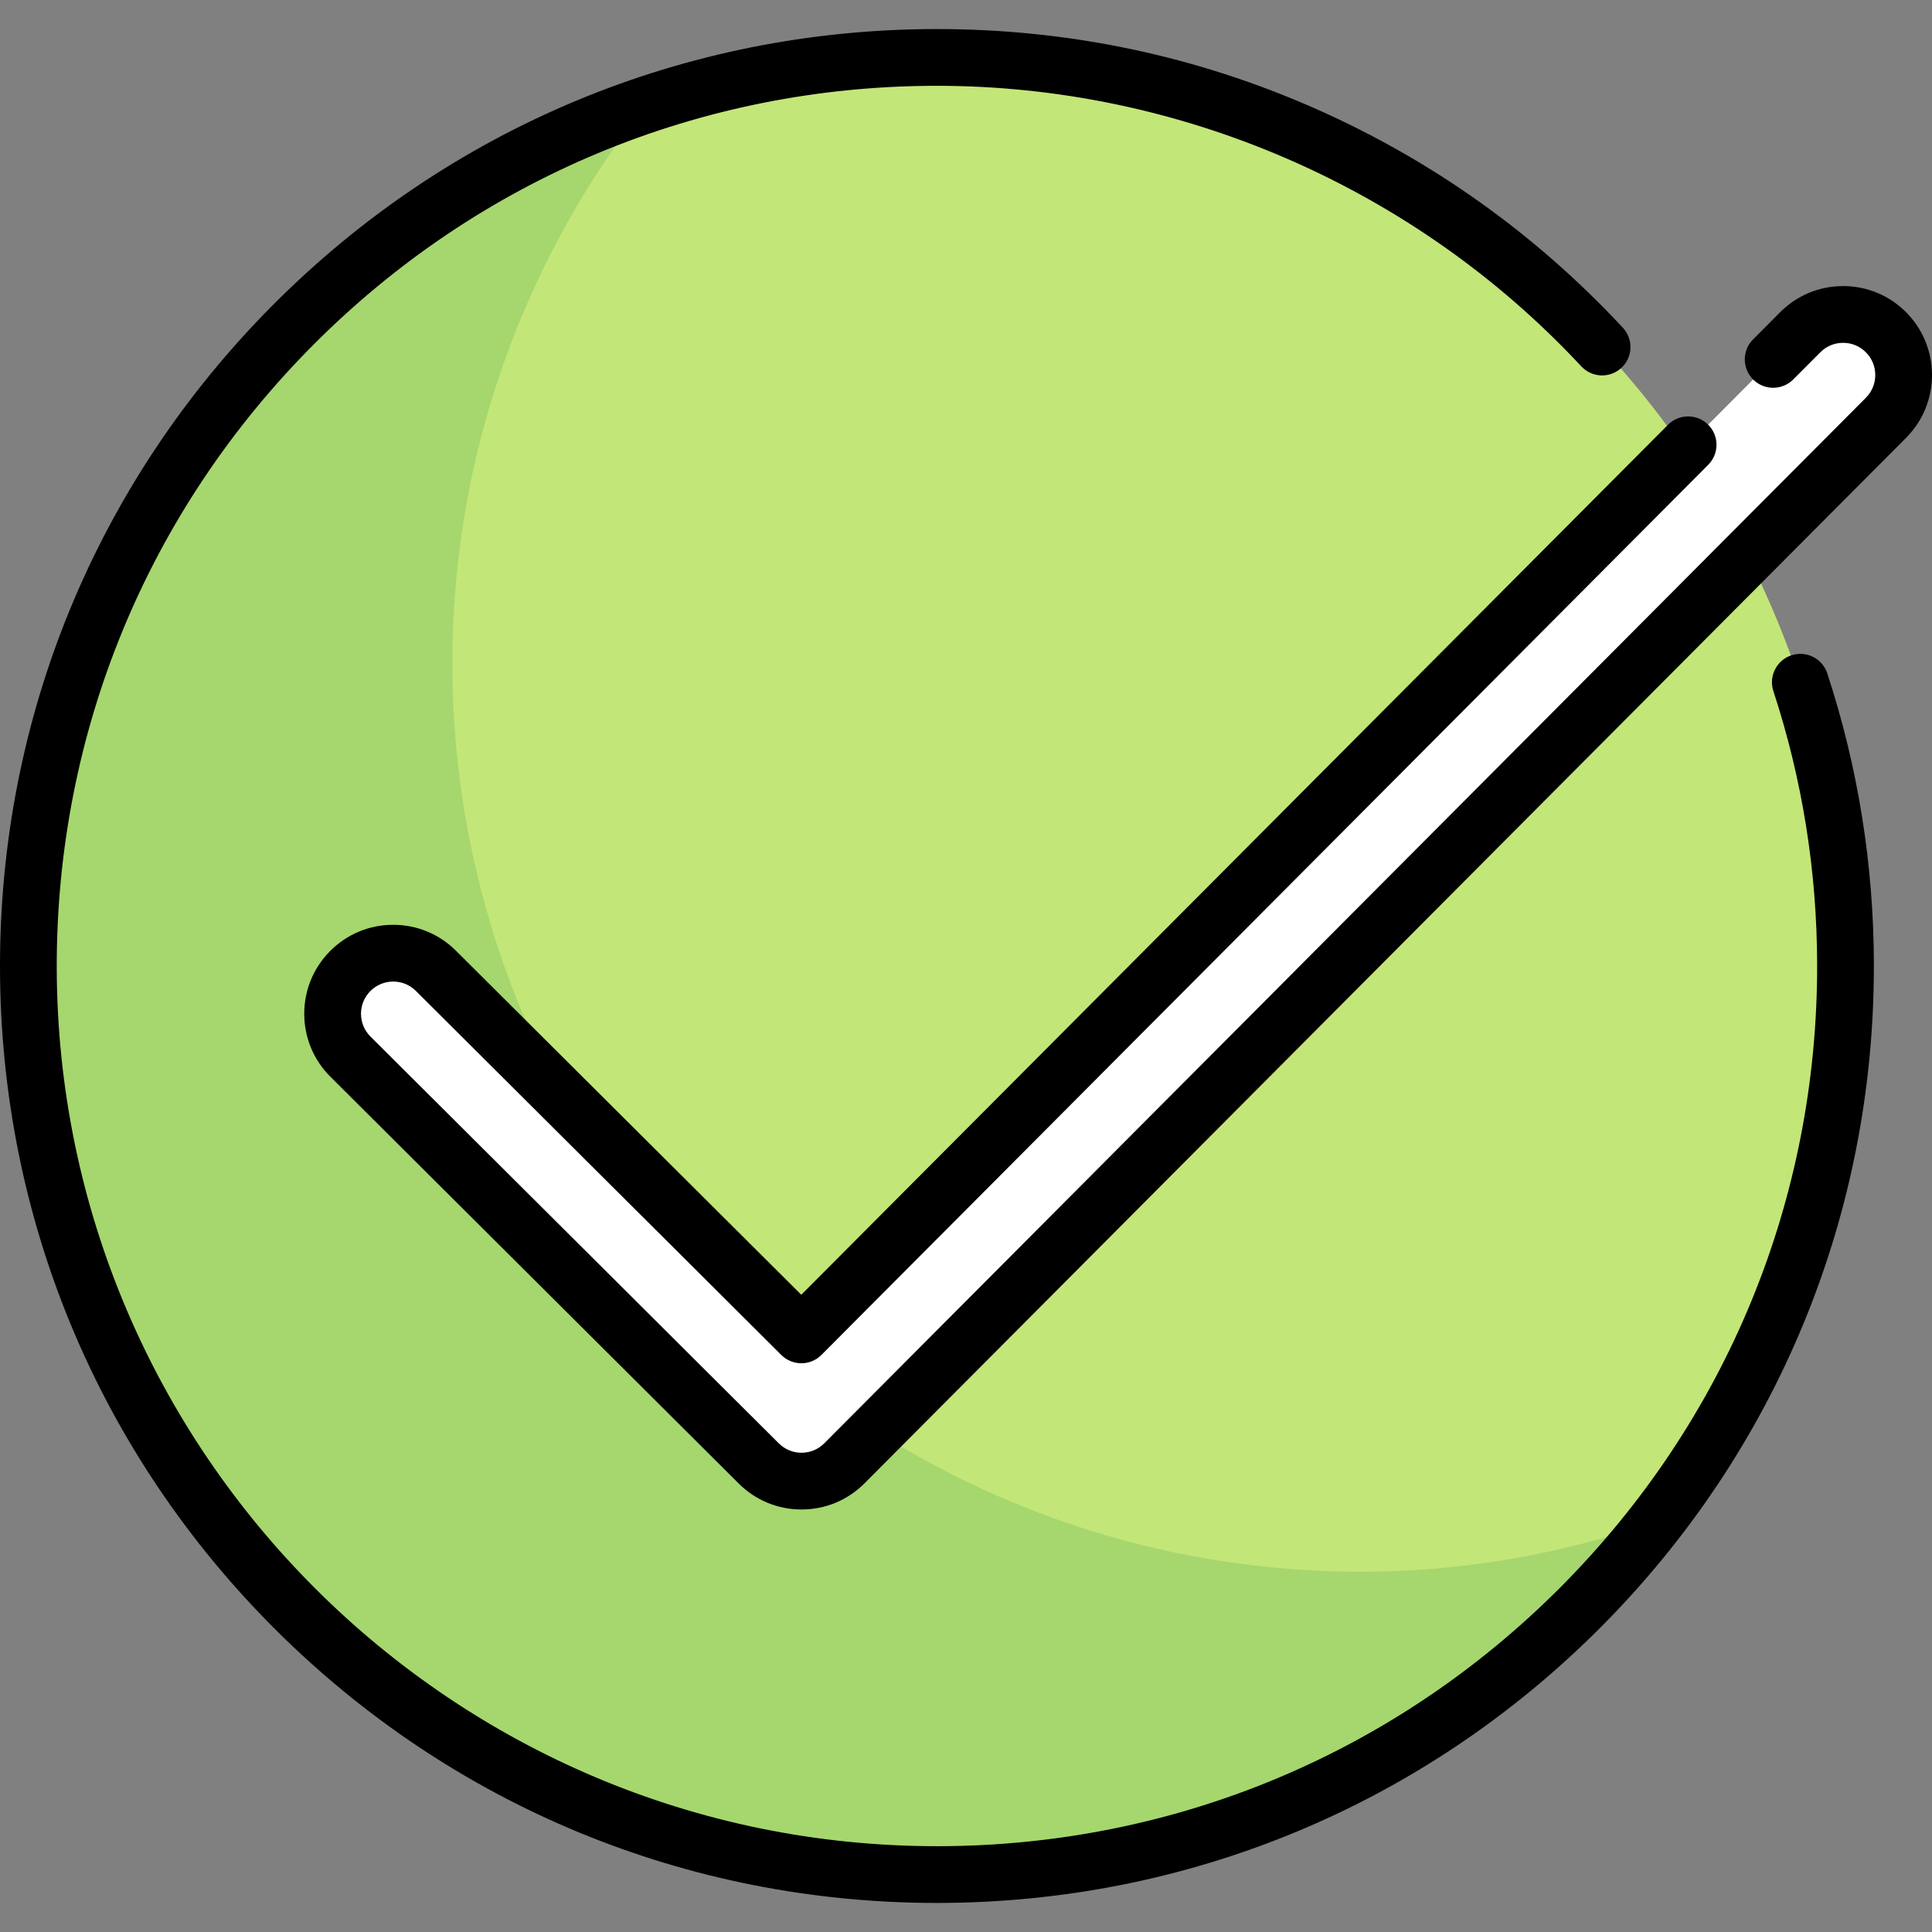
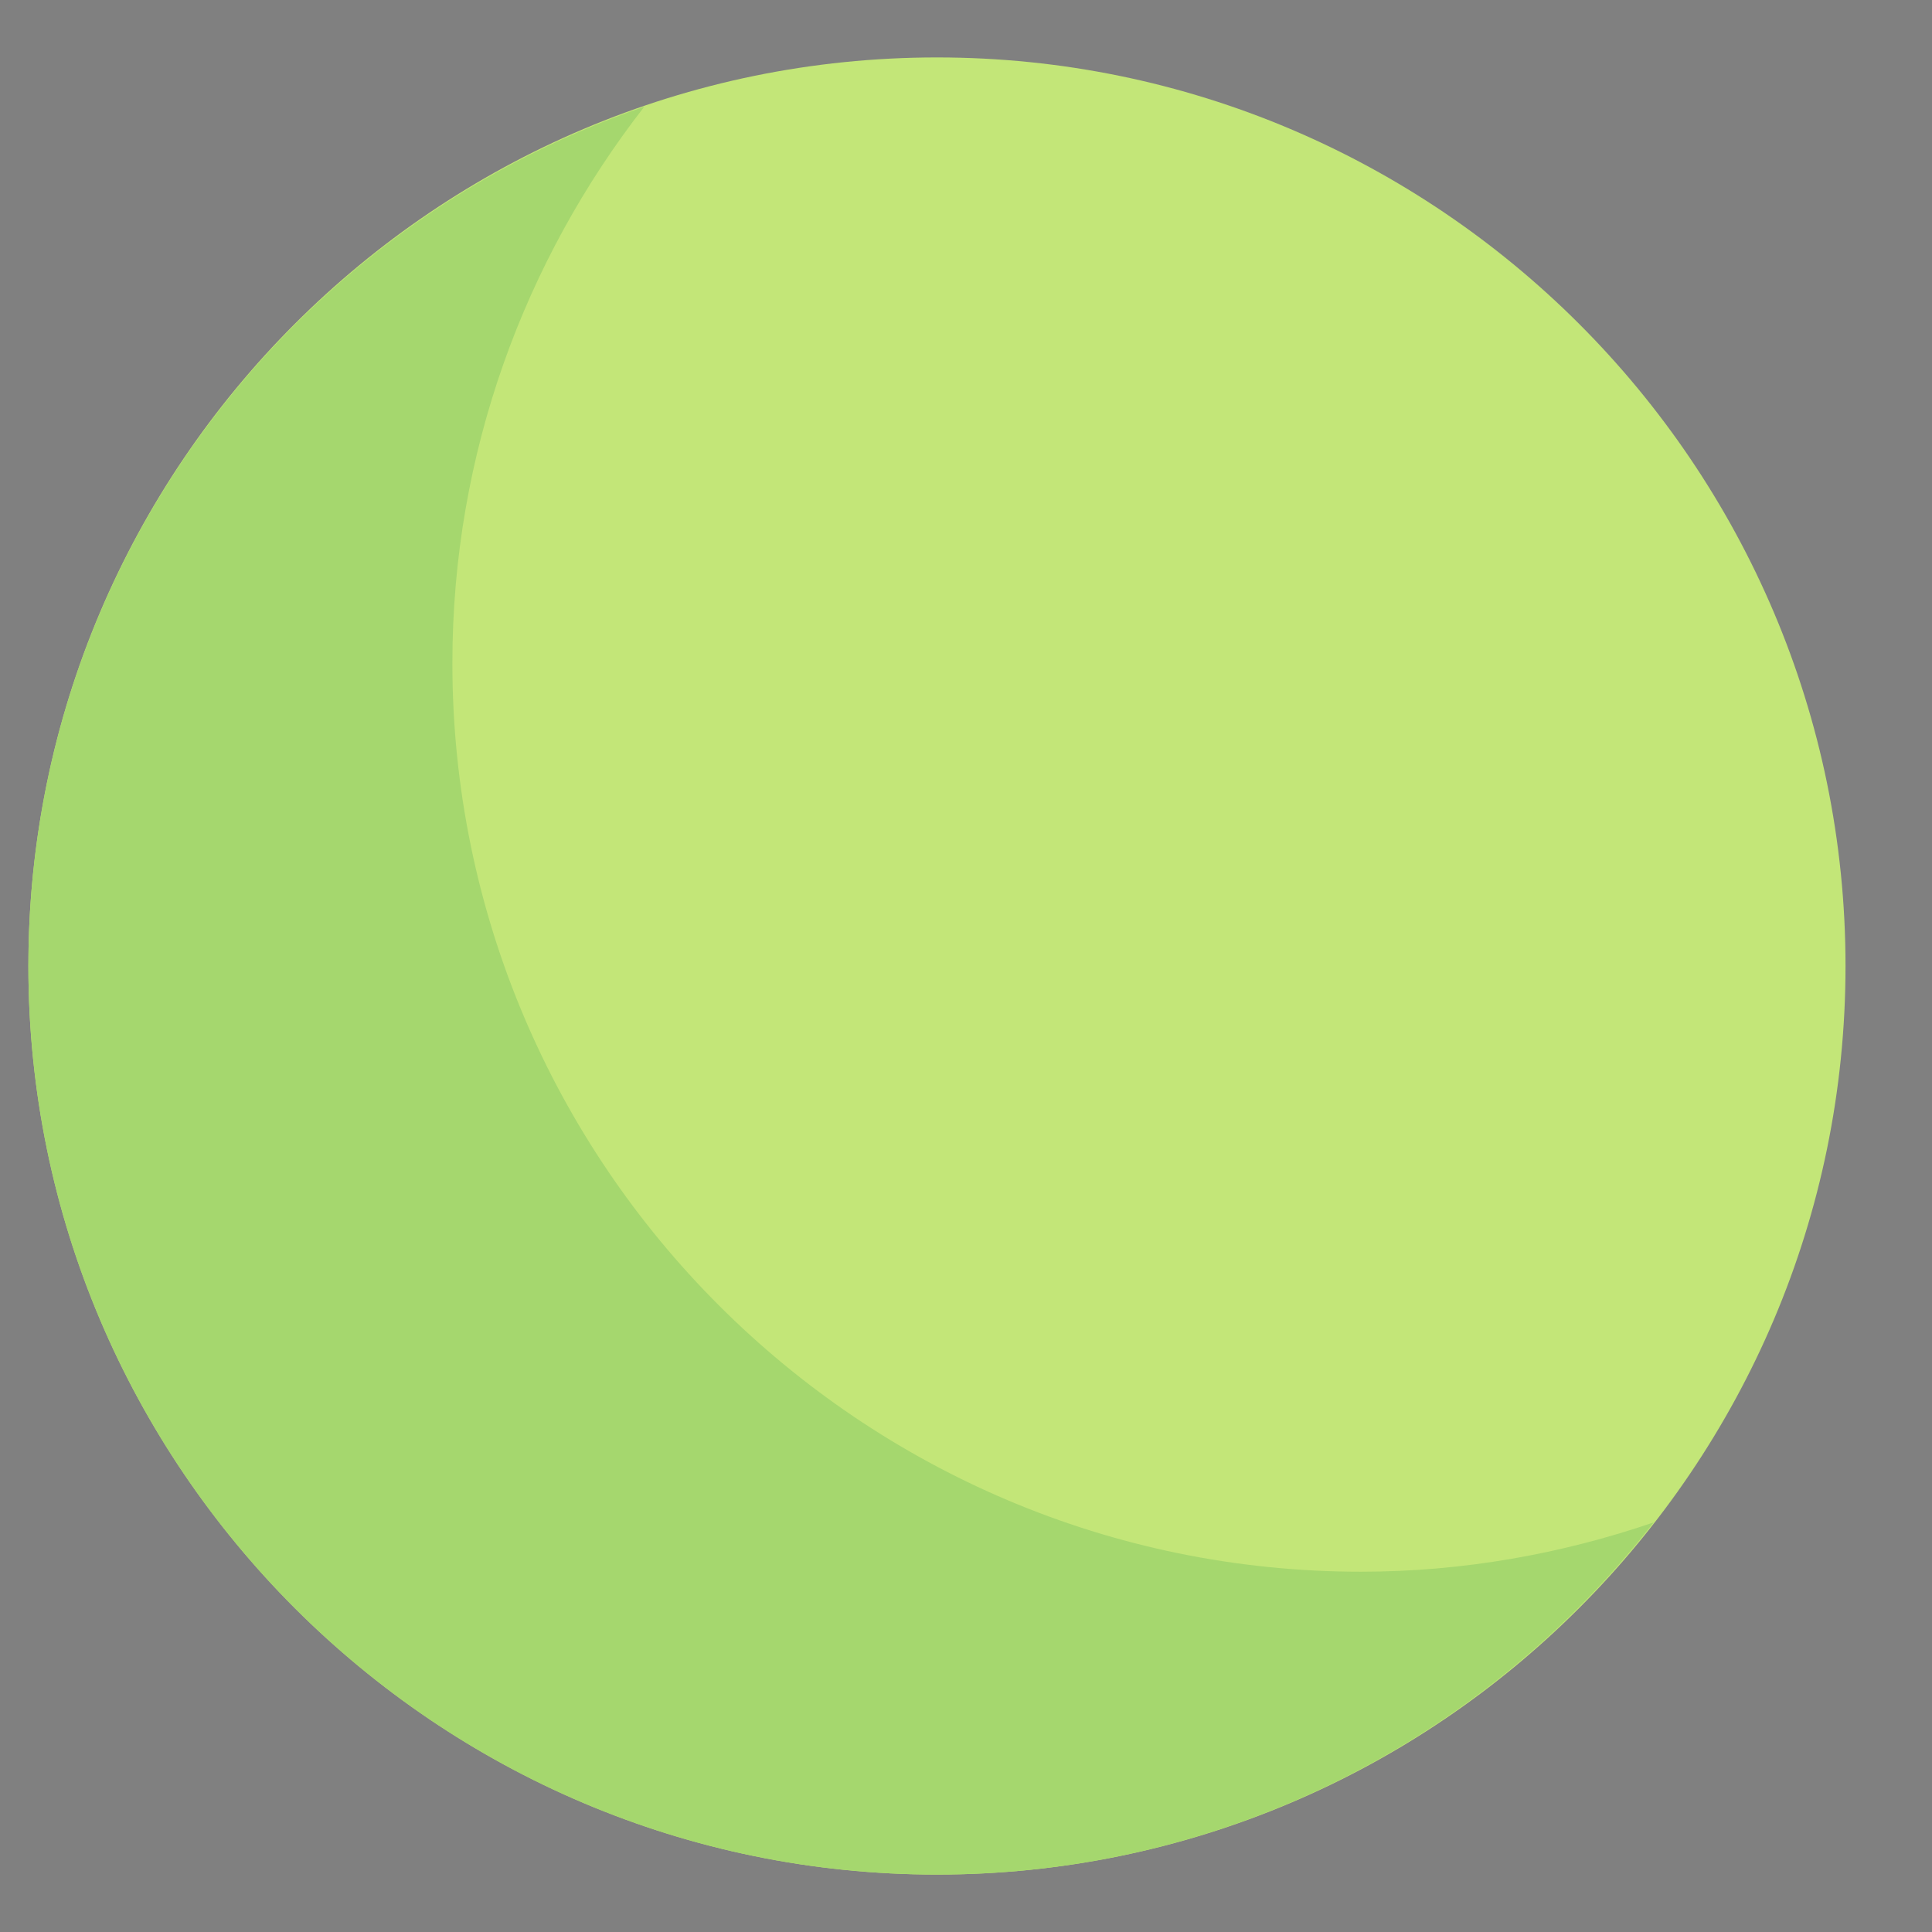
<svg xmlns="http://www.w3.org/2000/svg" version="1.1" id="Layer_1" x="0px" y="0px" viewBox="0 0 512 512" style="enable-background:new 0 0 512 512;" xml:space="preserve">
  <rect x="0" y="0" width="512" height="512" fill="#808080" stroke="none" />
  <path style="fill:#C3E678;" d="M248.3,496.781C115.536,496.781,7.52,388.764,7.52,256S115.536,15.22,248.3,15.22  S489.081,123.237,489.081,256S381.064,496.781,248.3,496.781z" />
  <path style="fill:#A5D76E;" d="M360.664,416.52c-132.764,0-240.78-108.016-240.78-240.781c0-55.575,19.11-106.668,50.857-147.462  C75.961,60.659,7.52,150.396,7.52,256c0,132.764,108.016,240.781,240.78,240.781c77.19,0,145.831-36.656,189.924-93.318  C413.848,411.79,387.823,416.52,360.664,416.52z" />
-   <path style="fill:#FFFFFF;" d="M469.905,95.251l7.165-7.192c6.251-6.282,16.424-6.301,22.699-0.043  c6.282,6.259,6.301,16.417,0.043,22.699L223.78,387.786c-3.125,3.141-7.233,4.716-11.341,4.724  c-4.107,0.008-8.221-1.552-11.358-4.681L92.872,280.025c-6.282-6.259-6.301-16.417-0.043-22.699  c6.251-6.282,16.424-6.301,22.699-0.043l96.839,96.475l235.006-235.891" />
-   <path d="M474.758,173.654c-3.946,1.296-6.094,5.545-4.797,9.491c7.651,23.293,11.553,47.658,11.601,72.417  c0.117,62.306-24.036,120.929-68.01,165.069s-102.505,68.514-164.812,68.63c-0.148,0-0.296,0-0.445,0  C119.877,489.26,15.281,384.91,15.039,256.439C14.921,194.133,39.075,135.51,83.049,91.37s102.505-68.514,164.812-68.63  c64.721-0.116,127.101,26.981,171.207,74.36c2.829,3.04,7.587,3.21,10.627,0.38c3.04-2.829,3.21-7.587,0.38-10.627  c-23.059-24.769-50.37-44.259-81.178-57.927c-31.747-14.085-65.584-21.225-100.58-21.225c-0.16,0-0.323,0-0.483,0  C181.511,7.825,119.206,33.771,72.397,80.756C25.587,127.742-0.124,190.144,0,256.466c0.125,66.323,26.069,128.628,73.055,175.437  c46.873,46.698,109.084,72.398,175.231,72.396c0.158,0,0.322,0,0.48,0c66.323-0.124,128.628-26.069,175.437-73.055  c46.809-46.985,72.52-109.387,72.395-175.71c-0.049-26.346-4.205-52.28-12.352-77.083  C482.951,174.505,478.701,172.361,474.758,173.654z" />
-   <path d="M505.079,82.691c-4.447-4.435-10.353-6.876-16.636-6.876c-0.016,0-0.031,0-0.047,0c-6.3,0.012-12.215,2.477-16.651,6.936  l-7.165,7.192c-2.931,2.942-2.922,7.704,0.02,10.634c2.941,2.929,7.703,2.92,10.633-0.02l7.169-7.196  c1.605-1.613,3.744-2.504,6.023-2.508c0.006,0,0.012,0,0.017,0c2.274,0,4.41,0.882,6.02,2.488c3.332,3.32,3.343,8.732,0.023,12.065  L218.449,382.483c-1.605,1.613-3.744,2.504-6.022,2.508c-0.005,0-0.009,0-0.015,0c-2.275,0-4.412-0.883-6.023-2.489L98.179,274.699  c-1.615-1.609-2.507-3.75-2.511-6.027c-0.004-2.277,0.879-4.422,2.492-6.04c1.605-1.613,3.745-2.504,6.024-2.508  c0.006,0,0.011,0,0.017,0c2.273,0,4.409,0.882,6.019,2.488l96.838,96.475c1.41,1.404,3.318,2.193,5.307,2.193  c0.005,0,0.009,0,0.014,0c1.994-0.004,3.905-0.8,5.313-2.213l235.006-235.89c2.931-2.941,2.922-7.703-0.02-10.633  c-2.943-2.931-7.704-2.922-10.634,0.021L212.347,343.126l-91.508-91.166c-4.447-4.435-10.353-6.876-16.636-6.876  c-0.015,0-0.031,0-0.046,0c-6.3,0.012-12.216,2.476-16.653,6.937c-4.444,4.461-6.886,10.384-6.874,16.68  c0.012,6.295,2.475,12.209,6.936,16.652l108.206,107.8c4.448,4.435,10.355,6.877,16.641,6.877c0.014,0,0.027,0,0.041,0  c6.301-0.012,12.217-2.477,16.653-6.938l276.032-277.07C514.311,106.815,514.283,91.863,505.079,82.691z" />
  <g>
</g>
  <g>
</g>
  <g>
</g>
  <g>
</g>
  <g>
</g>
  <g>
</g>
  <g>
</g>
  <g>
</g>
  <g>
</g>
  <g>
</g>
  <g>
</g>
  <g>
</g>
  <g>
</g>
  <g>
</g>
  <g>
</g>
</svg>